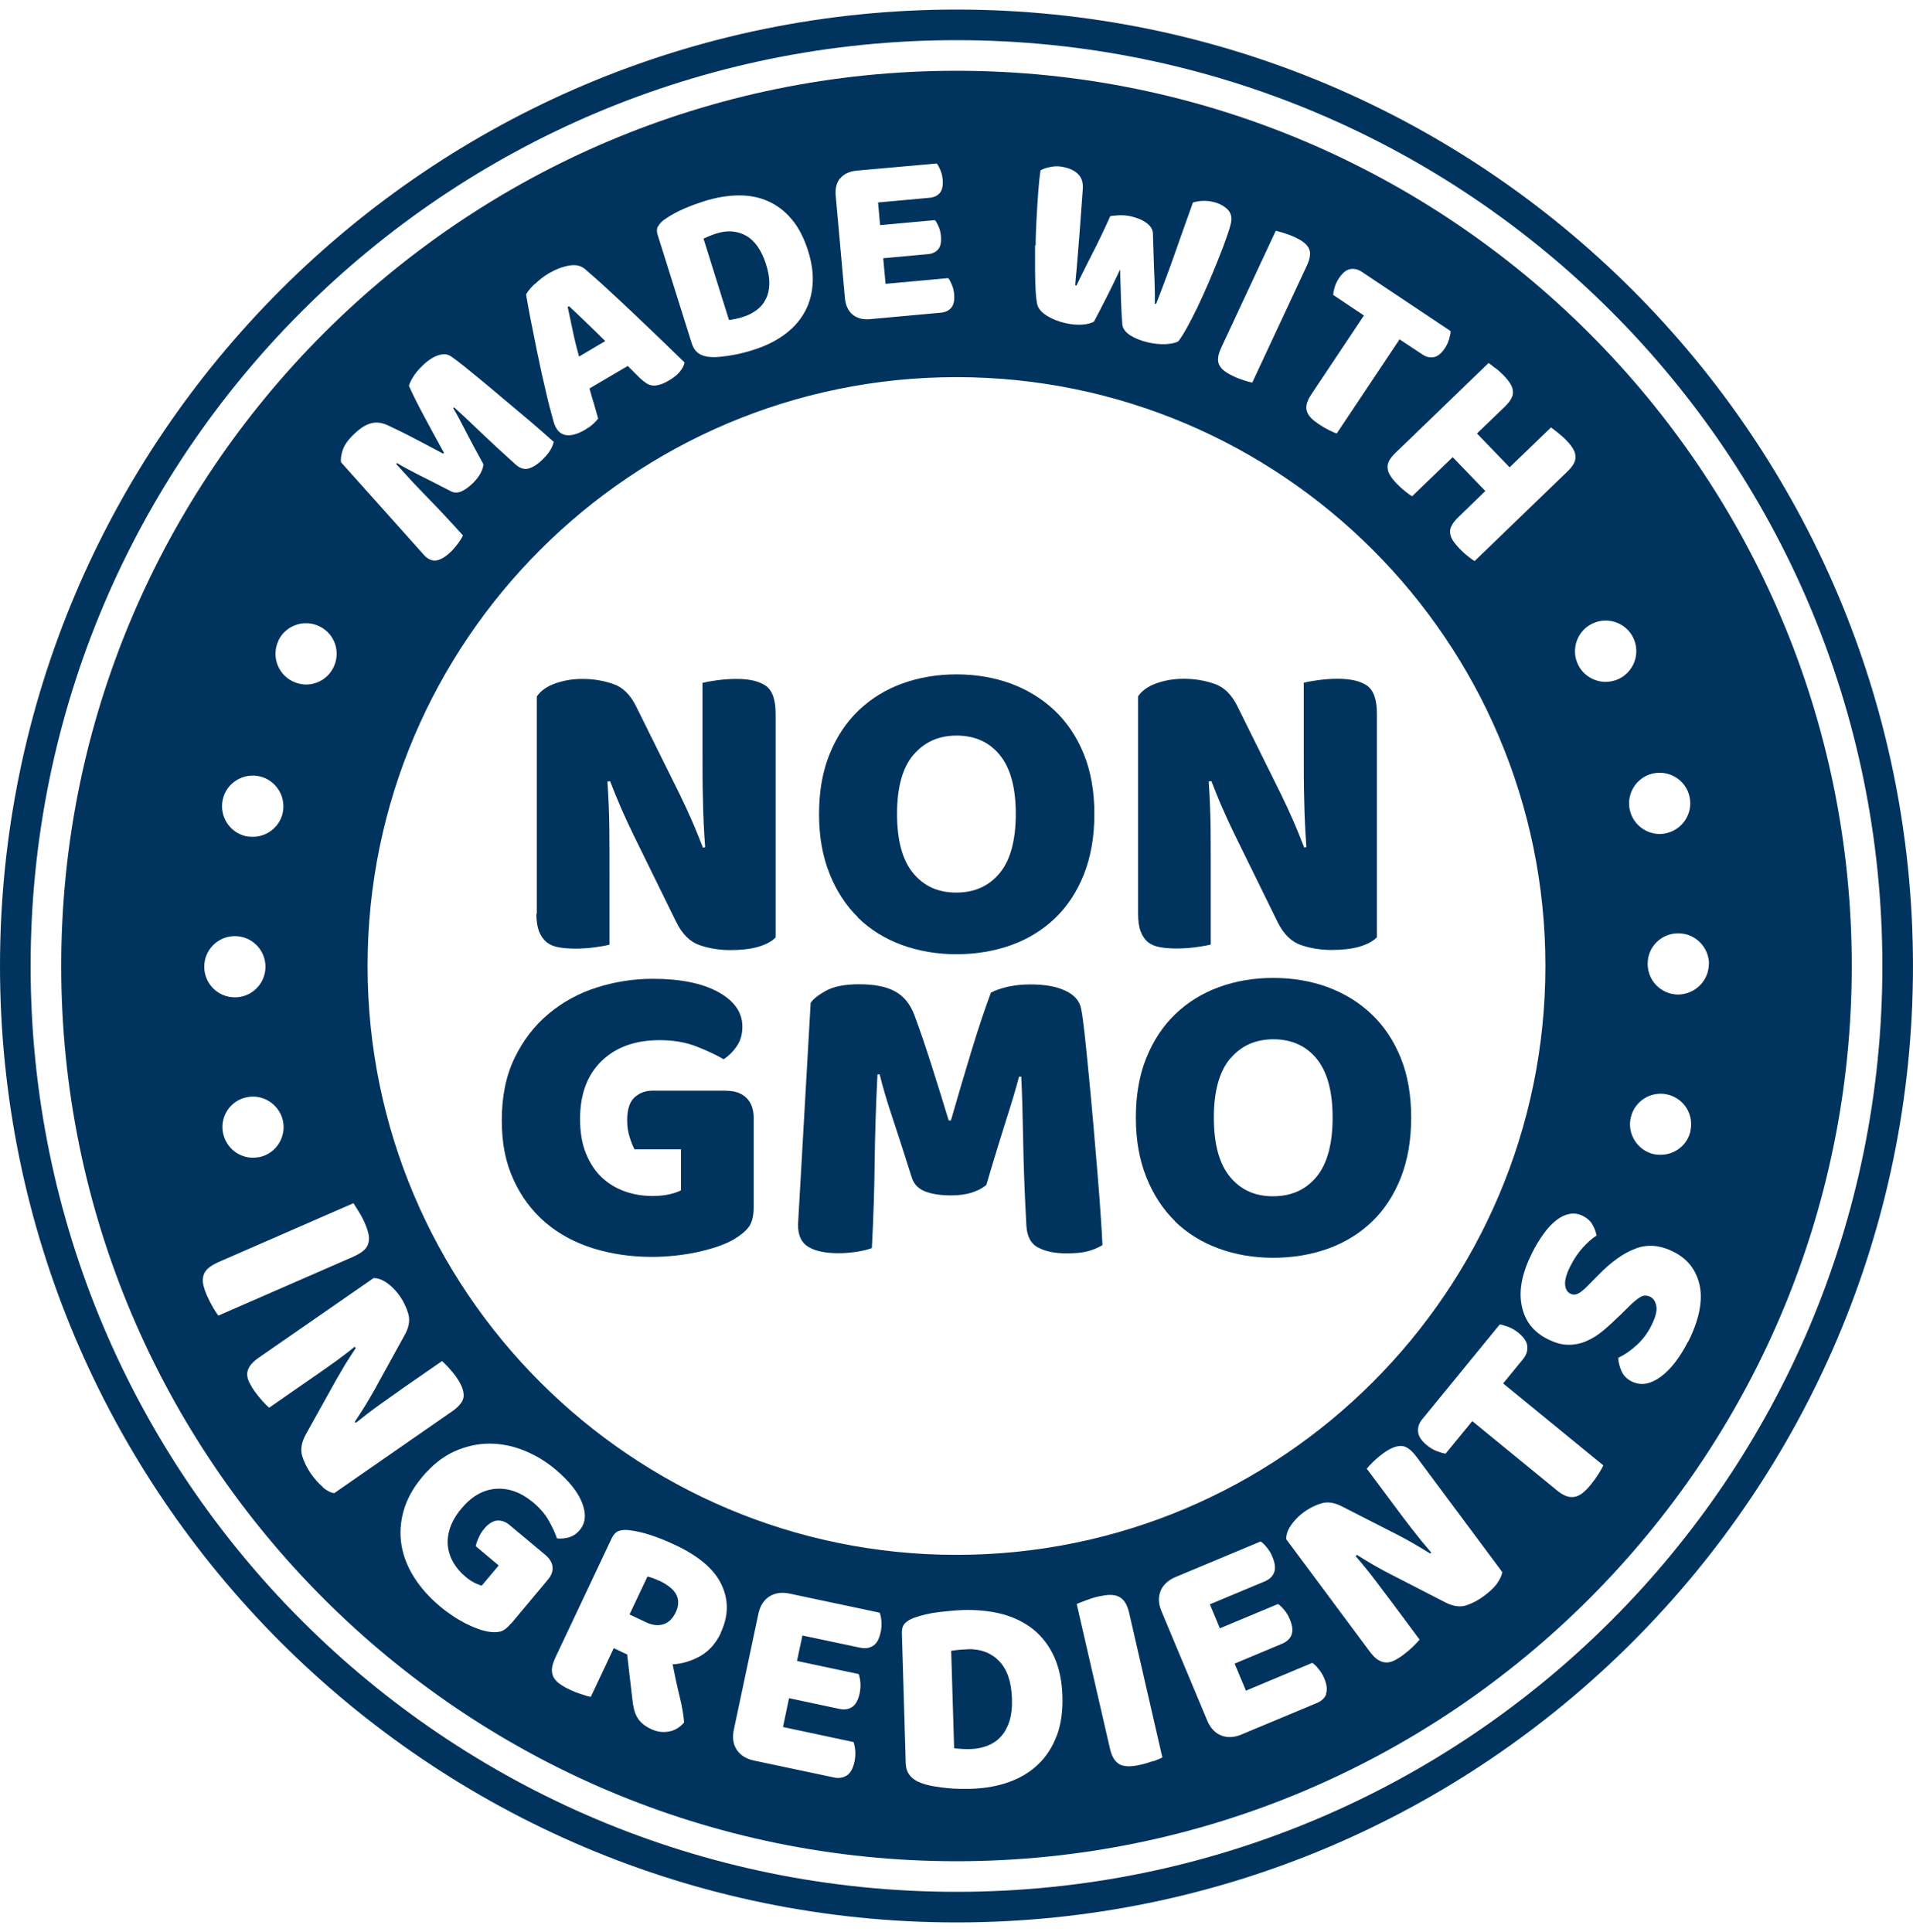
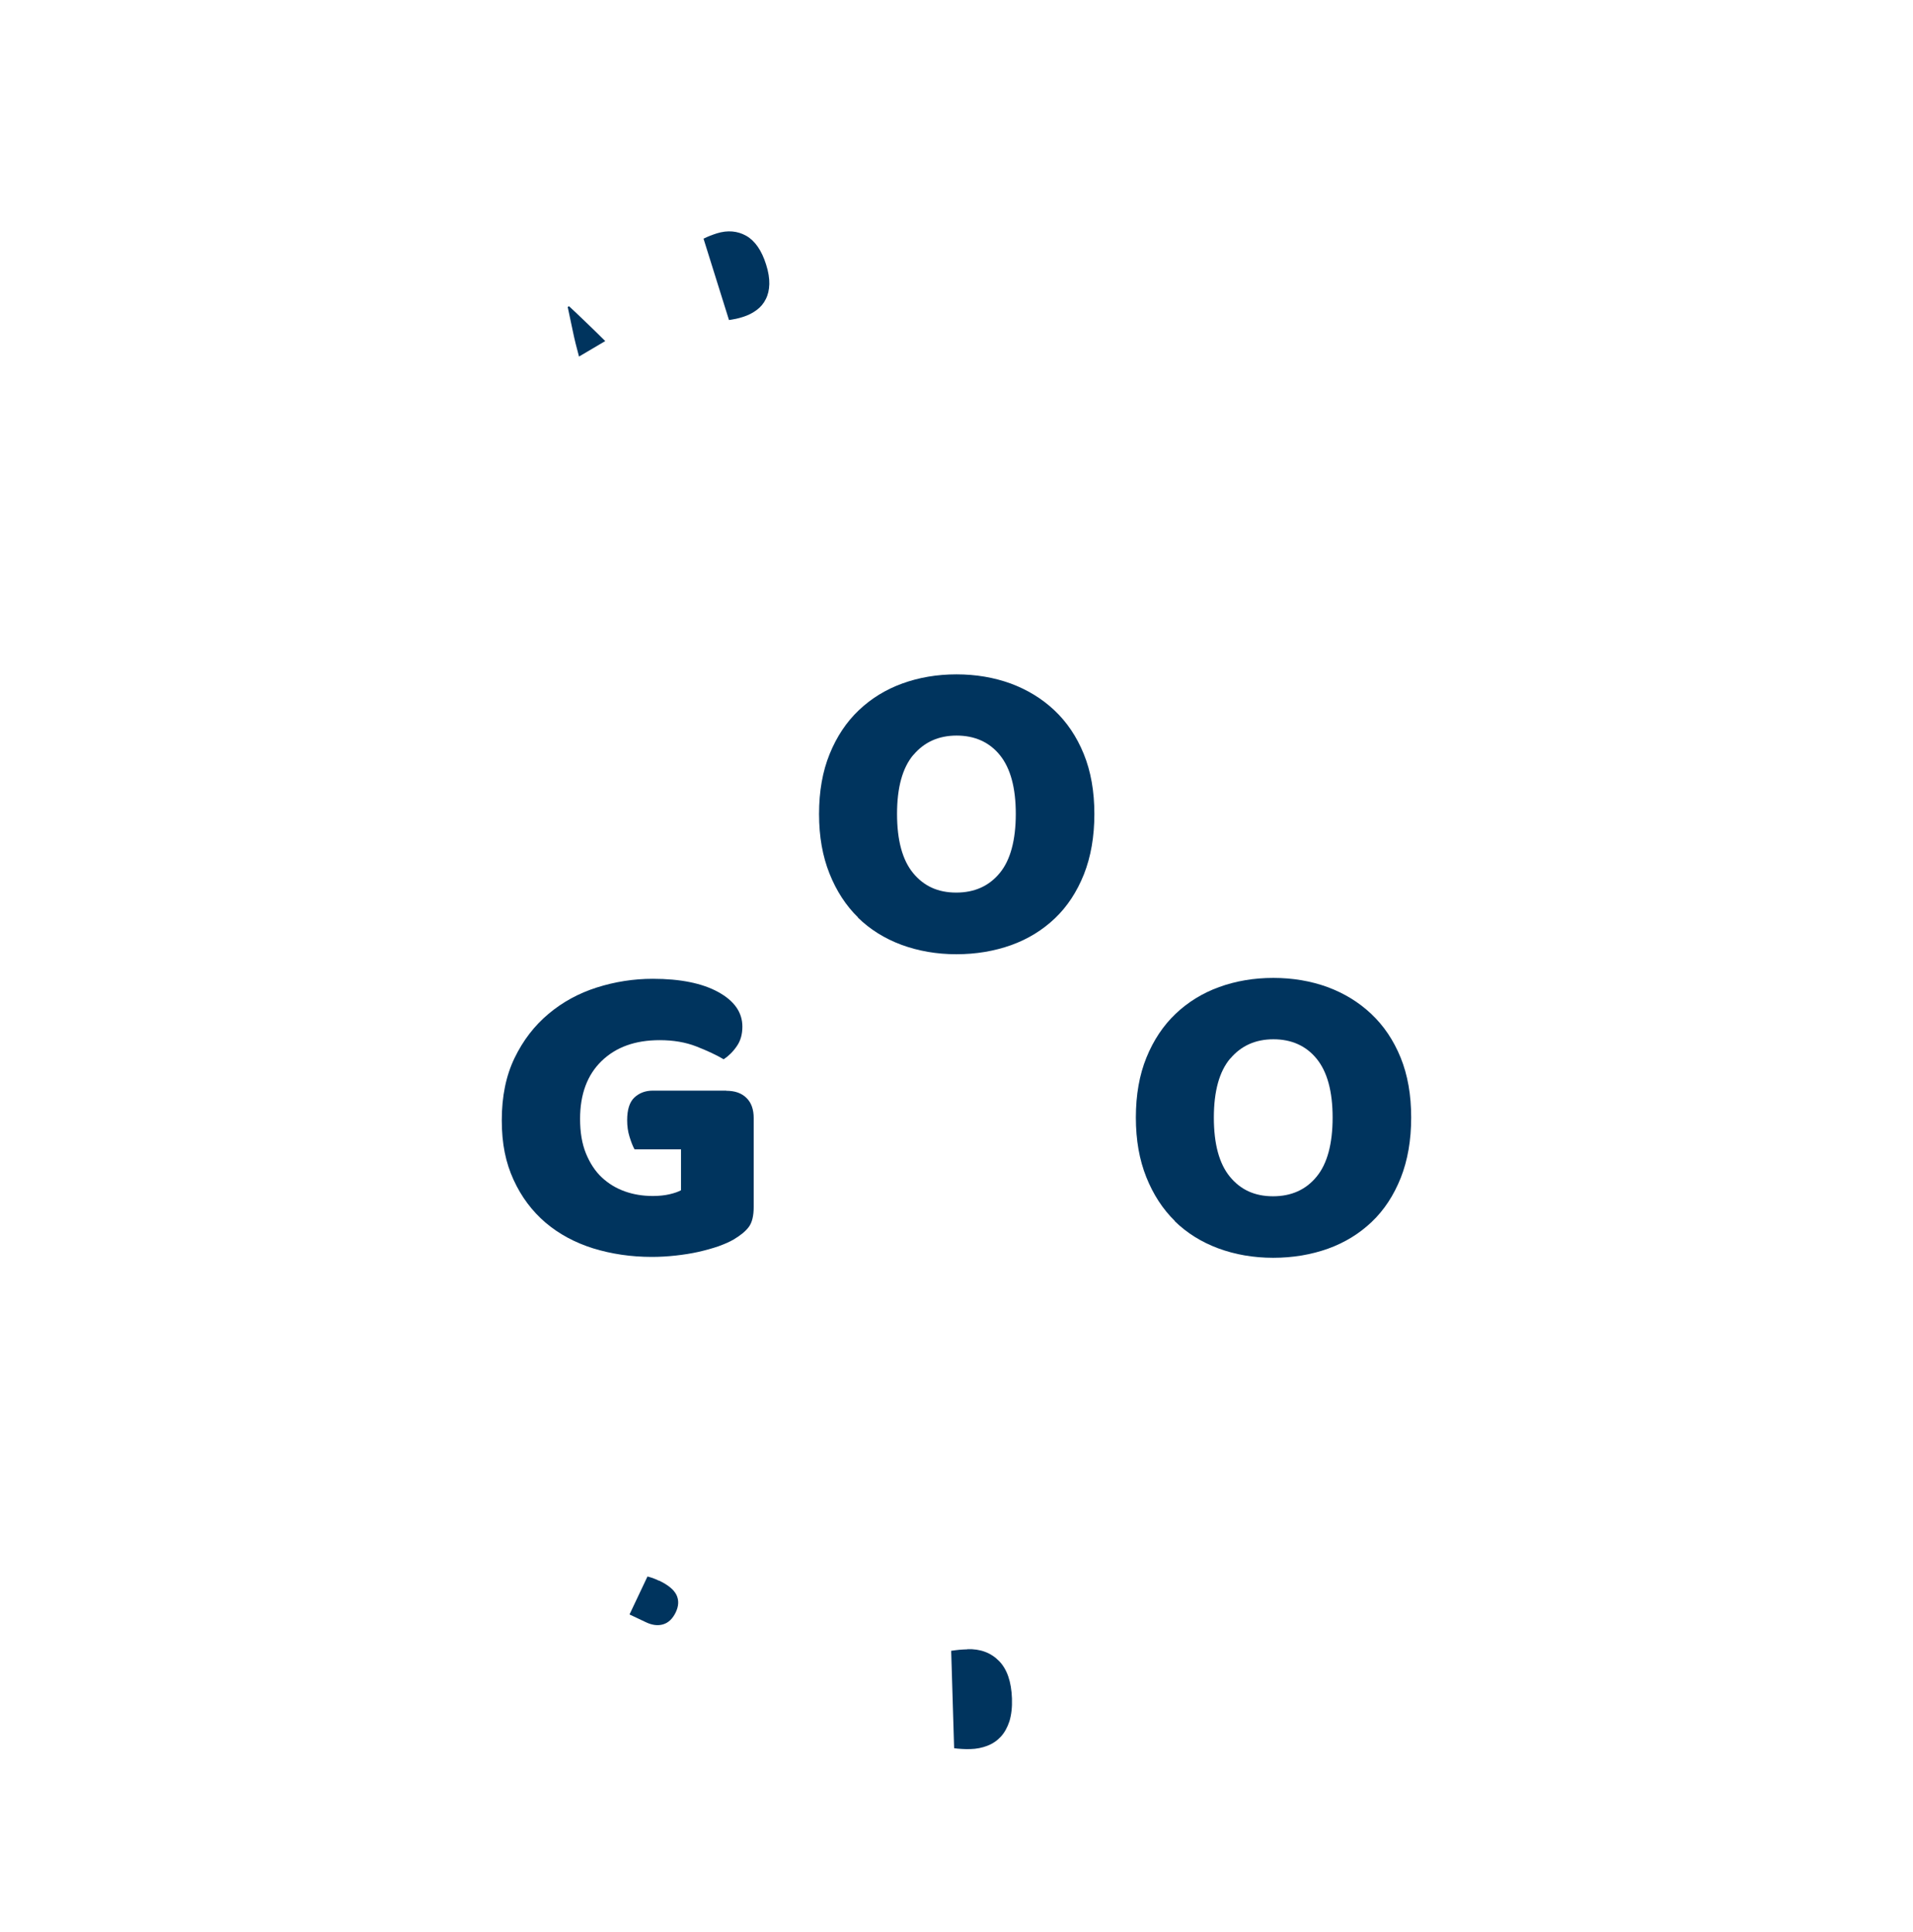
<svg xmlns="http://www.w3.org/2000/svg" width="100" height="101" viewBox="0 0 100 101" fill="none">
  <path d="M30.269 18.639L31.638 17.831C31.299 17.493 30.969 17.17 30.638 16.854C30.307 16.539 30.015 16.254 29.746 16.008L29.676 16.047C29.753 16.416 29.838 16.831 29.938 17.285C30.03 17.739 30.146 18.193 30.269 18.646V18.639Z" fill="#00345e" />
  <path d="M38.461 16.67C38.592 16.639 38.722 16.608 38.83 16.57C39.107 16.485 39.346 16.362 39.553 16.208C39.761 16.054 39.922 15.862 40.03 15.639C40.145 15.416 40.207 15.154 40.215 14.854C40.222 14.554 40.169 14.208 40.045 13.823C39.815 13.093 39.469 12.593 39.015 12.331C38.553 12.07 38.038 12.024 37.469 12.2C37.353 12.239 37.238 12.277 37.123 12.323C37.007 12.37 36.892 12.416 36.776 12.477L38.107 16.731C38.199 16.716 38.315 16.7 38.453 16.67H38.461Z" fill="#00345e" />
  <path d="M34.453 82.638C34.322 82.577 34.215 82.531 34.13 82.5C34.046 82.469 33.953 82.446 33.846 82.415L32.907 84.4L33.753 84.8C34.084 84.961 34.392 85 34.669 84.915C34.946 84.831 35.161 84.623 35.322 84.292C35.484 83.954 35.492 83.654 35.361 83.377C35.222 83.1 34.922 82.854 34.453 82.63V82.638Z" fill="#00345e" />
  <path d="M50.569 86.223C50.43 86.223 50.292 86.238 50.153 86.246C50.015 86.261 49.868 86.277 49.722 86.3L49.876 91.392C49.984 91.407 50.115 91.423 50.276 91.43C50.43 91.438 50.576 91.446 50.715 91.438C51.045 91.43 51.345 91.369 51.622 91.261C51.899 91.153 52.13 90.992 52.322 90.784C52.515 90.569 52.661 90.307 52.769 89.977C52.868 89.646 52.915 89.254 52.899 88.792C52.868 87.915 52.645 87.261 52.222 86.831C51.799 86.4 51.245 86.192 50.561 86.215L50.569 86.223Z" fill="#00345e" />
-   <path d="M49.999 3.7C24.192 3.7 3.2 24.7 3.2 50.5C3.2 76.3 24.192 97.3 49.999 97.3C75.807 97.3 96.799 76.308 96.799 50.5C96.799 24.693 75.807 3.7 49.999 3.7ZM89.33 50.377C89.33 51.262 88.614 51.977 87.73 51.992C86.845 51.992 86.13 51.277 86.13 50.392C86.122 49.508 86.837 48.792 87.722 48.792C88.607 48.785 89.322 49.5 89.337 50.385L89.33 50.377ZM88.368 59.123C88.207 59.869 87.545 60.369 86.807 60.369C86.691 60.369 86.576 60.361 86.453 60.338C85.599 60.146 85.053 59.285 85.245 58.431C85.437 57.569 86.291 57.023 87.153 57.215C88.014 57.408 88.561 58.261 88.361 59.123H88.368ZM86.391 40.439C87.253 40.239 88.122 40.777 88.314 41.631C88.514 42.492 87.984 43.346 87.122 43.554C87.007 43.585 86.876 43.6 86.76 43.6C86.037 43.6 85.376 43.1 85.199 42.362C84.999 41.5 85.537 40.639 86.391 40.439ZM83.237 32.6C84.03 32.216 84.991 32.546 85.376 33.339C85.76 34.139 85.43 35.093 84.637 35.485C84.414 35.593 84.168 35.646 83.93 35.646C83.345 35.646 82.768 35.316 82.491 34.746C82.107 33.946 82.438 32.985 83.237 32.6ZM78.168 19.239C78.33 19.362 78.476 19.493 78.607 19.631C78.745 19.77 78.853 19.908 78.938 20.039C79.022 20.169 79.068 20.293 79.084 20.423C79.099 20.554 79.084 20.677 79.014 20.808C78.953 20.939 78.838 21.085 78.684 21.239L77.207 22.662L78.914 24.431L81.076 22.346C81.153 22.4 81.276 22.493 81.438 22.623C81.599 22.754 81.753 22.885 81.876 23.016C82.014 23.154 82.122 23.293 82.207 23.423C82.291 23.554 82.338 23.677 82.353 23.808C82.368 23.939 82.353 24.062 82.284 24.2C82.222 24.331 82.114 24.477 81.953 24.631L77.084 29.331C76.999 29.285 76.876 29.192 76.722 29.07C76.561 28.946 76.414 28.808 76.284 28.669C76.145 28.523 76.037 28.392 75.953 28.262C75.868 28.131 75.822 28.008 75.807 27.877C75.791 27.754 75.807 27.623 75.876 27.492C75.938 27.362 76.053 27.216 76.207 27.062L77.645 25.669L75.938 23.9L73.814 25.946C73.73 25.893 73.607 25.808 73.453 25.685C73.291 25.554 73.145 25.423 73.014 25.285C72.876 25.146 72.768 25.008 72.684 24.877C72.599 24.746 72.553 24.623 72.538 24.493C72.522 24.362 72.538 24.239 72.607 24.108C72.668 23.977 72.784 23.831 72.945 23.677L77.814 18.977C77.891 19.031 78.014 19.123 78.176 19.254L78.168 19.239ZM69.691 15.431C69.691 15.323 69.722 15.185 69.768 15.016C69.814 14.854 69.891 14.7 69.991 14.546C70.176 14.27 70.368 14.108 70.576 14.07C70.776 14.031 70.984 14.077 71.184 14.208L75.83 17.308C75.83 17.423 75.799 17.554 75.753 17.723C75.707 17.885 75.63 18.047 75.537 18.193C75.353 18.47 75.161 18.631 74.953 18.67C74.745 18.708 74.545 18.662 74.345 18.523L73.161 17.739L69.876 22.662C69.784 22.631 69.645 22.57 69.468 22.485C69.291 22.393 69.115 22.293 68.953 22.185C68.791 22.077 68.653 21.97 68.545 21.862C68.438 21.754 68.361 21.639 68.322 21.516C68.276 21.393 68.276 21.262 68.307 21.123C68.338 20.985 68.415 20.816 68.538 20.631L71.299 16.493L69.699 15.423L69.691 15.431ZM67.122 12.185C67.322 12.246 67.507 12.316 67.676 12.393C67.853 12.477 68.007 12.562 68.13 12.654C68.253 12.746 68.345 12.847 68.407 12.962C68.468 13.077 68.491 13.2 68.476 13.347C68.468 13.493 68.415 13.662 68.322 13.87L65.461 20C65.368 19.985 65.222 19.947 65.03 19.885C64.838 19.823 64.653 19.754 64.476 19.669C64.299 19.585 64.145 19.5 64.022 19.408C63.899 19.316 63.807 19.216 63.745 19.1C63.684 18.985 63.661 18.862 63.676 18.716C63.684 18.57 63.738 18.4 63.83 18.193L66.692 12.062C66.784 12.085 66.93 12.131 67.13 12.185H67.122ZM54.138 12.831C54.138 12.37 54.161 11.908 54.184 11.447C54.207 10.985 54.238 10.539 54.269 10.1C54.299 9.662 54.338 9.27 54.392 8.908C54.53 8.823 54.715 8.762 54.945 8.723C55.176 8.677 55.407 8.685 55.653 8.747C55.968 8.816 56.215 8.947 56.384 9.131C56.553 9.316 56.63 9.577 56.599 9.916C56.538 10.8 56.484 11.531 56.438 12.116C56.392 12.7 56.353 13.185 56.322 13.554C56.291 13.931 56.269 14.216 56.245 14.423C56.222 14.631 56.215 14.793 56.207 14.916L56.269 14.931C56.422 14.616 56.561 14.323 56.699 14.054C56.83 13.785 56.968 13.516 57.107 13.246C57.245 12.977 57.392 12.685 57.538 12.377C57.691 12.062 57.853 11.708 58.038 11.3C58.138 11.277 58.291 11.27 58.499 11.254C58.707 11.246 58.915 11.262 59.115 11.308C59.461 11.393 59.745 11.508 59.953 11.67C60.161 11.831 60.268 12.016 60.268 12.223C60.276 12.585 60.291 12.924 60.299 13.239C60.307 13.554 60.322 13.854 60.33 14.139C60.345 14.423 60.353 14.716 60.361 14.993C60.368 15.277 60.376 15.57 60.368 15.877L60.43 15.893C60.622 15.4 60.807 14.931 60.968 14.485C61.138 14.039 61.291 13.6 61.445 13.162C61.599 12.731 61.753 12.3 61.899 11.877C62.053 11.454 62.207 11.024 62.361 10.585C62.707 10.485 63.061 10.47 63.407 10.554C63.715 10.623 63.968 10.754 64.161 10.939C64.353 11.123 64.415 11.377 64.338 11.693C64.299 11.877 64.215 12.131 64.099 12.462C63.984 12.793 63.845 13.154 63.684 13.554C63.522 13.954 63.353 14.377 63.161 14.816C62.968 15.254 62.784 15.67 62.592 16.07C62.399 16.462 62.222 16.816 62.045 17.131C61.868 17.447 61.722 17.685 61.592 17.846C61.438 17.931 61.215 17.977 60.915 17.993C60.615 18 60.315 17.97 60.015 17.9C59.622 17.808 59.307 17.677 59.061 17.516C58.815 17.346 58.684 17.162 58.669 16.954C58.638 16.593 58.615 16.177 58.599 15.685C58.584 15.2 58.569 14.662 58.553 14.085C58.315 14.6 58.069 15.1 57.822 15.585C57.576 16.07 57.361 16.485 57.184 16.816C57.03 16.9 56.822 16.954 56.553 16.97C56.284 16.985 55.999 16.962 55.699 16.893C55.322 16.808 54.999 16.677 54.715 16.5C54.438 16.323 54.276 16.131 54.222 15.916C54.184 15.746 54.153 15.508 54.138 15.193C54.122 14.877 54.107 14.516 54.107 14.116C54.107 13.716 54.107 13.285 54.107 12.823L54.138 12.831ZM80.784 50.5C80.784 67.477 66.976 81.284 49.999 81.284C33.023 81.284 19.215 67.477 19.215 50.5C19.215 33.523 33.023 19.716 49.999 19.716C66.976 19.716 80.784 33.523 80.784 50.5ZM43.922 9.323C44.115 9.093 44.399 8.962 44.761 8.923L48.968 8.547C49.038 8.631 49.099 8.754 49.161 8.9C49.222 9.047 49.261 9.208 49.276 9.377C49.307 9.7 49.253 9.939 49.13 10.085C48.999 10.239 48.822 10.316 48.592 10.339L45.899 10.585L46.007 11.77L48.876 11.508C48.946 11.6 49.007 11.716 49.069 11.854C49.13 12 49.169 12.154 49.184 12.323C49.215 12.646 49.169 12.885 49.045 13.031C48.922 13.177 48.745 13.262 48.515 13.285L46.169 13.5L46.292 14.839L49.569 14.539C49.638 14.631 49.699 14.746 49.761 14.893C49.822 15.039 49.861 15.2 49.876 15.37C49.907 15.693 49.853 15.931 49.73 16.085C49.599 16.239 49.422 16.323 49.192 16.346L45.469 16.685C45.099 16.716 44.807 16.639 44.569 16.447C44.338 16.254 44.207 15.97 44.169 15.608L43.684 10.208C43.653 9.847 43.73 9.547 43.922 9.308V9.323ZM34.407 11.831C34.469 11.708 34.576 11.593 34.722 11.485C35.038 11.262 35.384 11.07 35.761 10.908C36.138 10.746 36.484 10.623 36.792 10.524C37.43 10.323 38.03 10.223 38.592 10.216C39.153 10.208 39.676 10.308 40.145 10.516C40.615 10.723 41.03 11.039 41.384 11.462C41.745 11.885 42.022 12.431 42.238 13.1C42.446 13.754 42.522 14.354 42.476 14.9C42.43 15.447 42.284 15.939 42.022 16.385C41.761 16.831 41.407 17.208 40.953 17.531C40.499 17.854 39.969 18.108 39.353 18.3C39.215 18.346 39.053 18.393 38.869 18.439C38.684 18.485 38.499 18.531 38.299 18.562C38.099 18.6 37.899 18.623 37.699 18.646C37.492 18.67 37.299 18.677 37.123 18.662C36.623 18.631 36.307 18.4 36.169 17.977L34.376 12.27C34.322 12.1 34.33 11.954 34.392 11.831H34.407ZM27.961 14.854C28.176 14.639 28.415 14.454 28.669 14.3C29.038 14.085 29.392 13.947 29.738 13.885C30.084 13.823 30.361 13.885 30.576 14.062C30.93 14.37 31.338 14.723 31.792 15.146C32.246 15.562 32.707 16 33.184 16.447C33.653 16.893 34.123 17.339 34.576 17.777C35.03 18.216 35.438 18.608 35.784 18.947C35.761 19.1 35.676 19.262 35.538 19.431C35.399 19.6 35.207 19.754 34.961 19.893C34.784 20 34.63 20.07 34.484 20.108C34.346 20.154 34.222 20.162 34.107 20.154C33.992 20.139 33.884 20.1 33.784 20.031C33.676 19.962 33.576 19.877 33.461 19.777L32.815 19.131L30.815 20.308C30.884 20.562 30.961 20.823 31.046 21.1C31.122 21.369 31.2 21.631 31.269 21.885C31.184 21.985 31.099 22.077 31 22.169C30.899 22.262 30.769 22.354 30.607 22.454C30.23 22.677 29.915 22.77 29.661 22.754C29.407 22.739 29.207 22.608 29.076 22.377C29.015 22.277 28.969 22.162 28.938 22.039C28.907 21.923 28.869 21.777 28.823 21.616C28.753 21.385 28.684 21.093 28.599 20.747C28.515 20.4 28.43 20.023 28.338 19.616C28.246 19.208 28.161 18.785 28.069 18.354C27.984 17.916 27.899 17.508 27.823 17.123C27.746 16.739 27.676 16.393 27.623 16.093C27.569 15.785 27.53 15.554 27.5 15.393C27.576 15.246 27.73 15.062 27.946 14.847L27.961 14.854ZM17.907 23.562C17.977 23.308 18.161 23.031 18.461 22.739C18.784 22.423 19.084 22.216 19.361 22.139C19.646 22.054 19.938 22.085 20.246 22.223C20.446 22.316 20.669 22.423 20.923 22.546C21.177 22.669 21.43 22.8 21.692 22.939C21.953 23.077 22.215 23.208 22.469 23.346C22.723 23.485 22.953 23.6 23.161 23.716L23.207 23.669C22.846 23.016 22.5 22.385 22.169 21.762C21.838 21.139 21.569 20.616 21.377 20.169C21.415 20.031 21.492 19.869 21.6 19.7C21.707 19.523 21.846 19.354 22.023 19.177C22.315 18.877 22.599 18.685 22.877 18.585C23.153 18.485 23.384 18.5 23.576 18.631C23.723 18.731 23.93 18.885 24.215 19.108C24.492 19.331 24.799 19.585 25.146 19.869C25.492 20.154 25.853 20.454 26.23 20.777C26.607 21.093 26.976 21.408 27.33 21.7C27.684 21.993 28 22.27 28.284 22.516C28.569 22.77 28.792 22.962 28.946 23.1C28.907 23.262 28.838 23.416 28.753 23.554C28.669 23.693 28.538 23.846 28.361 24.023C28.13 24.254 27.899 24.408 27.661 24.485C27.43 24.562 27.184 24.493 26.946 24.277C26.253 23.654 25.638 23.085 25.099 22.57C24.561 22.054 24.107 21.623 23.738 21.293L23.692 21.339C23.869 21.631 24.076 22.016 24.315 22.485C24.553 22.954 24.876 23.554 25.269 24.27C25.261 24.416 25.207 24.57 25.123 24.731C25.038 24.893 24.915 25.062 24.753 25.223C24.538 25.439 24.33 25.593 24.13 25.685C23.938 25.77 23.746 25.77 23.576 25.685C22.877 25.323 22.307 25.031 21.869 24.816C21.43 24.593 21.061 24.393 20.753 24.208L20.707 24.254C21.046 24.631 21.361 24.962 21.638 25.27C21.923 25.57 22.2 25.862 22.477 26.146C22.753 26.423 23.023 26.708 23.299 27.008C23.576 27.3 23.877 27.631 24.2 27.992C24.153 28.1 24.076 28.231 23.969 28.377C23.861 28.523 23.746 28.662 23.623 28.793C23.353 29.062 23.107 29.223 22.877 29.285C22.646 29.346 22.415 29.27 22.192 29.046L17.83 24.169C17.8 24.046 17.823 23.854 17.892 23.6L17.907 23.562ZM14.553 33.485C14.938 32.685 15.9 32.354 16.692 32.739C17.492 33.123 17.823 34.069 17.438 34.877C17.161 35.454 16.592 35.785 16 35.785C15.769 35.785 15.53 35.731 15.307 35.623C14.507 35.239 14.177 34.277 14.561 33.485H14.553ZM11.646 41.792C11.838 40.931 12.7 40.392 13.569 40.585C14.423 40.777 14.969 41.639 14.777 42.508C14.607 43.246 13.946 43.746 13.215 43.746C13.1 43.746 12.969 43.739 12.854 43.715C11.992 43.516 11.454 42.662 11.646 41.792ZM13.592 60.485C13.461 60.508 13.346 60.523 13.23 60.523C12.492 60.523 11.846 60.023 11.669 59.277C11.469 58.415 12.007 57.562 12.861 57.369C13.723 57.169 14.576 57.708 14.784 58.562C14.984 59.423 14.446 60.285 13.592 60.485ZM12.277 48.938C13.161 48.938 13.877 49.654 13.877 50.538C13.877 51.423 13.161 52.139 12.277 52.139C11.392 52.139 10.677 51.423 10.677 50.538C10.677 49.654 11.392 48.938 12.277 48.938ZM11.138 68.346C11.015 68.146 10.915 67.946 10.823 67.738C10.73 67.531 10.669 67.346 10.63 67.177C10.592 67.008 10.592 66.846 10.63 66.708C10.661 66.569 10.738 66.438 10.861 66.323C10.984 66.208 11.161 66.1 11.392 65.992L18.477 62.9C18.538 62.992 18.63 63.138 18.753 63.338C18.877 63.538 18.984 63.738 19.069 63.938C19.161 64.146 19.223 64.331 19.261 64.5C19.3 64.669 19.3 64.823 19.261 64.969C19.23 65.115 19.153 65.238 19.03 65.354C18.907 65.469 18.73 65.577 18.5 65.684L11.415 68.777C11.346 68.692 11.254 68.546 11.13 68.346H11.138ZM16.869 77.731C16.661 77.561 16.453 77.323 16.246 77.031C16.038 76.731 15.892 76.423 15.792 76.1C15.7 75.769 15.761 75.407 15.976 75.007L17.576 72.131C17.746 71.838 17.9 71.569 18.053 71.315C18.207 71.069 18.392 70.784 18.6 70.469L18.538 70.407C18.13 70.738 17.7 71.061 17.253 71.377C16.807 71.692 16.369 72 15.93 72.3L14.069 73.592C13.984 73.523 13.869 73.4 13.715 73.238C13.569 73.077 13.43 72.9 13.307 72.731C13.184 72.554 13.092 72.392 13.015 72.238C12.946 72.085 12.915 71.938 12.923 71.8C12.93 71.661 12.984 71.523 13.077 71.392C13.169 71.261 13.315 71.123 13.515 70.984L19.53 66.815C19.769 66.815 20.007 66.908 20.253 67.085C20.492 67.261 20.707 67.484 20.892 67.746C21.1 68.038 21.246 68.354 21.346 68.692C21.438 69.023 21.377 69.385 21.161 69.777L19.569 72.669C19.4 72.961 19.246 73.231 19.092 73.484C18.938 73.731 18.753 74.015 18.546 74.331L18.6 74.384C19.007 74.054 19.43 73.731 19.861 73.423C20.292 73.115 20.723 72.808 21.153 72.507L23.107 71.154C23.192 71.223 23.307 71.346 23.461 71.507C23.607 71.669 23.746 71.838 23.869 72.015C24.115 72.369 24.238 72.677 24.238 72.954C24.238 73.223 24.046 73.492 23.653 73.769L17.469 78.061C17.276 78.031 17.076 77.923 16.869 77.754V77.731ZM26.707 84.877C26.515 85.107 26.33 85.246 26.153 85.292C25.976 85.338 25.753 85.338 25.484 85.292C25.33 85.261 25.153 85.215 24.946 85.138C24.738 85.061 24.53 84.969 24.307 84.854C24.084 84.738 23.861 84.607 23.638 84.454C23.415 84.307 23.2 84.146 23 83.977C22.461 83.523 22.015 83.031 21.669 82.492C21.323 81.954 21.092 81.384 20.992 80.8C20.892 80.215 20.923 79.615 21.092 79C21.261 78.392 21.584 77.792 22.076 77.207C22.592 76.592 23.146 76.154 23.753 75.877C24.353 75.608 24.969 75.469 25.584 75.469C26.2 75.469 26.807 75.592 27.399 75.831C27.992 76.069 28.538 76.4 29.03 76.815C29.738 77.407 30.207 77.992 30.43 78.569C30.653 79.146 30.615 79.615 30.307 79.984C30.146 80.177 29.953 80.307 29.738 80.369C29.523 80.43 29.315 80.446 29.115 80.423C29.023 80.154 28.884 79.846 28.692 79.507C28.5 79.161 28.23 78.846 27.876 78.546C27.246 78.023 26.599 77.784 25.93 77.831C25.261 77.877 24.653 78.223 24.123 78.861C23.83 79.207 23.638 79.546 23.523 79.884C23.415 80.223 23.377 80.538 23.415 80.846C23.453 81.154 23.553 81.438 23.707 81.7C23.869 81.969 24.069 82.207 24.33 82.423C24.492 82.561 24.653 82.669 24.807 82.746C24.961 82.823 25.084 82.869 25.184 82.892L26.069 81.838L24.869 80.831C24.892 80.707 24.938 80.569 25.015 80.4C25.084 80.231 25.184 80.069 25.307 79.923C25.53 79.654 25.761 79.515 25.984 79.492C26.207 79.477 26.415 79.546 26.615 79.707L28.515 81.292C28.738 81.484 28.861 81.692 28.884 81.915C28.907 82.138 28.823 82.369 28.63 82.592L26.715 84.884L26.707 84.877ZM37.676 85.377C37.415 85.923 37.053 86.323 36.592 86.584C36.123 86.838 35.646 86.984 35.161 87.007C35.276 87.592 35.392 88.146 35.523 88.669C35.653 89.192 35.73 89.653 35.761 90.046C35.53 90.315 35.253 90.477 34.946 90.523C34.638 90.577 34.33 90.53 34.038 90.392C33.846 90.3 33.684 90.2 33.569 90.092C33.446 89.984 33.353 89.861 33.284 89.73C33.215 89.6 33.161 89.454 33.13 89.3C33.099 89.146 33.069 88.984 33.053 88.807L32.784 86.492L32.084 86.161L30.884 88.707C30.776 88.692 30.607 88.646 30.392 88.569C30.169 88.5 29.961 88.415 29.753 88.315C29.553 88.223 29.376 88.115 29.238 88.015C29.099 87.915 29 87.8 28.93 87.669C28.869 87.538 28.838 87.392 28.853 87.231C28.869 87.061 28.93 86.869 29.038 86.638L31.984 80.4C32.076 80.215 32.192 80.092 32.338 80.038C32.484 79.984 32.669 79.969 32.869 79.992C33.222 80.031 33.599 80.115 34.023 80.254C34.446 80.392 34.876 80.569 35.33 80.784C36.546 81.361 37.346 82.046 37.722 82.854C38.099 83.661 38.084 84.492 37.669 85.369L37.676 85.377ZM46.038 85.315C45.961 85.677 45.83 85.923 45.638 86.038C45.446 86.161 45.222 86.192 44.969 86.138L41.946 85.5L41.661 86.831L44.884 87.515C44.93 87.63 44.961 87.784 44.976 87.961C44.992 88.138 44.976 88.323 44.938 88.515C44.861 88.877 44.73 89.115 44.545 89.238C44.361 89.361 44.138 89.392 43.884 89.338L41.245 88.777L40.93 90.284L44.615 91.069C44.661 91.192 44.692 91.338 44.707 91.523C44.722 91.707 44.707 91.892 44.669 92.084C44.592 92.446 44.461 92.692 44.269 92.815C44.076 92.938 43.853 92.977 43.599 92.923L39.415 92.038C39.007 91.954 38.707 91.761 38.515 91.477C38.322 91.184 38.276 90.838 38.361 90.423L39.645 84.361C39.73 83.954 39.922 83.654 40.215 83.461C40.507 83.277 40.853 83.223 41.261 83.307L45.984 84.307C46.03 84.423 46.061 84.577 46.076 84.761C46.092 84.946 46.076 85.13 46.038 85.323V85.315ZM55.238 90.738C55.022 91.323 54.699 91.823 54.276 92.23C53.853 92.638 53.345 92.946 52.745 93.161C52.145 93.377 51.484 93.492 50.753 93.515C50.584 93.515 50.399 93.515 50.184 93.515C49.968 93.515 49.745 93.5 49.515 93.477C49.284 93.454 49.053 93.423 48.822 93.384C48.592 93.346 48.376 93.292 48.184 93.223C47.638 93.03 47.361 92.684 47.346 92.177L47.145 85.346C47.145 85.138 47.192 84.984 47.299 84.869C47.407 84.754 47.561 84.661 47.753 84.584C48.169 84.438 48.607 84.331 49.076 84.277C49.545 84.223 49.961 84.184 50.33 84.169C51.092 84.146 51.784 84.223 52.407 84.384C53.03 84.554 53.569 84.823 54.03 85.192C54.484 85.569 54.845 86.038 55.107 86.615C55.368 87.192 55.515 87.884 55.538 88.684C55.561 89.461 55.461 90.146 55.245 90.738H55.238ZM60.284 92.061C60.068 92.138 59.845 92.207 59.63 92.254C59.415 92.307 59.215 92.33 59.038 92.338C58.861 92.338 58.707 92.315 58.576 92.261C58.445 92.2 58.33 92.1 58.238 91.961C58.145 91.823 58.069 91.63 58.015 91.384L56.284 83.854C56.384 83.807 56.545 83.746 56.769 83.661C56.992 83.577 57.207 83.507 57.415 83.461C57.63 83.415 57.83 83.384 58.007 83.377C58.184 83.377 58.338 83.4 58.468 83.461C58.599 83.523 58.715 83.623 58.807 83.761C58.899 83.9 58.976 84.092 59.03 84.338L60.761 91.877C60.661 91.93 60.507 91.992 60.284 92.077V92.061ZM69.33 88.561C69.245 88.777 69.076 88.93 68.838 89.03L64.891 90.677C64.507 90.838 64.153 90.853 63.83 90.723C63.507 90.592 63.268 90.33 63.107 89.946L60.715 84.231C60.553 83.846 60.538 83.492 60.668 83.169C60.799 82.854 61.061 82.607 61.445 82.446L65.899 80.584C66.007 80.654 66.115 80.761 66.23 80.907C66.345 81.046 66.445 81.207 66.514 81.392C66.661 81.731 66.684 82.007 66.599 82.215C66.514 82.423 66.345 82.577 66.099 82.677L63.245 83.869L63.768 85.123L66.807 83.854C66.915 83.923 67.022 84.031 67.138 84.169C67.253 84.307 67.345 84.461 67.422 84.646C67.568 84.984 67.591 85.261 67.514 85.469C67.43 85.677 67.268 85.823 67.022 85.93L64.538 86.969L65.13 88.384L68.599 86.93C68.707 87 68.814 87.107 68.93 87.254C69.045 87.392 69.145 87.553 69.222 87.738C69.368 88.077 69.391 88.361 69.307 88.569L69.33 88.561ZM78.253 82.792C78.091 83.007 77.861 83.223 77.568 83.438C77.276 83.654 76.976 83.815 76.653 83.923C76.33 84.031 75.961 83.977 75.553 83.769L72.622 82.261C72.322 82.107 72.045 81.954 71.791 81.807C71.538 81.661 71.253 81.492 70.93 81.284L70.868 81.354C71.215 81.754 71.553 82.169 71.884 82.607C72.215 83.046 72.538 83.469 72.853 83.892L74.207 85.715C74.138 85.8 74.022 85.923 73.868 86.077C73.707 86.231 73.545 86.369 73.368 86.5C73.199 86.63 73.038 86.731 72.884 86.807C72.73 86.884 72.591 86.915 72.445 86.907C72.307 86.907 72.168 86.853 72.03 86.769C71.891 86.684 71.753 86.538 71.607 86.346L67.238 80.469C67.23 80.231 67.314 79.984 67.484 79.738C67.653 79.492 67.868 79.269 68.122 79.077C68.415 78.861 68.722 78.7 69.053 78.6C69.384 78.492 69.745 78.546 70.138 78.746L73.076 80.246C73.376 80.4 73.653 80.554 73.907 80.7C74.161 80.846 74.445 81.023 74.768 81.215L74.814 81.161C74.468 80.761 74.138 80.354 73.814 79.938C73.491 79.523 73.176 79.1 72.861 78.677L71.445 76.777C71.514 76.692 71.63 76.569 71.784 76.415C71.945 76.261 72.107 76.123 72.284 75.992C72.63 75.738 72.938 75.6 73.207 75.592C73.476 75.577 73.753 75.769 74.037 76.146L78.53 82.184C78.499 82.377 78.407 82.577 78.245 82.792H78.253ZM83.568 77.046C83.445 77.238 83.314 77.423 83.168 77.6C83.03 77.777 82.891 77.915 82.753 78.031C82.622 78.138 82.476 78.215 82.338 78.246C82.199 78.277 82.045 78.269 81.891 78.215C81.73 78.161 81.553 78.054 81.361 77.892L76.961 74.292L75.568 75.992C75.445 75.977 75.291 75.931 75.107 75.861C74.922 75.792 74.753 75.684 74.599 75.561C74.307 75.323 74.145 75.084 74.13 74.846C74.107 74.608 74.184 74.384 74.361 74.177L78.399 69.238C78.522 69.254 78.676 69.3 78.861 69.369C79.037 69.438 79.214 69.546 79.368 69.669C79.661 69.907 79.822 70.146 79.838 70.385C79.861 70.623 79.784 70.846 79.607 71.061L78.576 72.323L83.814 76.608C83.768 76.707 83.684 76.861 83.561 77.054L83.568 77.046ZM88.237 70.138C88.037 70.538 87.814 70.892 87.576 71.207C87.337 71.515 87.091 71.769 86.83 71.961C86.576 72.154 86.314 72.277 86.053 72.331C85.791 72.377 85.545 72.338 85.299 72.223C85.045 72.092 84.868 71.915 84.76 71.677C84.66 71.438 84.599 71.207 84.591 70.984C84.907 70.838 85.222 70.623 85.537 70.338C85.853 70.054 86.122 69.707 86.33 69.284C86.545 68.854 86.63 68.523 86.584 68.284C86.545 68.046 86.43 67.877 86.26 67.792C86.084 67.708 85.914 67.708 85.76 67.8C85.599 67.892 85.407 68.046 85.199 68.254L84.737 68.708C84.414 69.023 84.107 69.308 83.814 69.554C83.522 69.8 83.222 69.984 82.914 70.115C82.607 70.246 82.291 70.308 81.96 70.3C81.63 70.3 81.276 70.192 80.891 70C80.153 69.631 79.699 69.046 79.545 68.246C79.384 67.454 79.568 66.538 80.084 65.508C80.268 65.131 80.476 64.8 80.691 64.5C80.907 64.2 81.122 63.969 81.353 63.792C81.576 63.615 81.807 63.508 82.045 63.462C82.276 63.415 82.514 63.454 82.737 63.562C82.968 63.677 83.13 63.823 83.237 64.008C83.345 64.192 83.422 64.392 83.46 64.592C83.245 64.723 83.007 64.931 82.753 65.208C82.499 65.484 82.276 65.815 82.084 66.2C81.884 66.592 81.799 66.908 81.814 67.146C81.83 67.385 81.922 67.546 82.091 67.631C82.222 67.7 82.353 67.692 82.499 67.623C82.638 67.554 82.799 67.415 82.984 67.231L83.553 66.654C84.23 65.961 84.876 65.5 85.507 65.269C86.13 65.031 86.799 65.092 87.491 65.446C88.23 65.815 88.684 66.415 88.853 67.223C89.014 68.038 88.814 69.015 88.245 70.146L88.237 70.138Z" fill="#00345e" />
-   <path d="M49.999 0.5C22.43 0.5 -0 22.931 -0 50.5C-0 78.069 22.43 100.5 49.999 100.5C77.568 100.5 99.999 78.069 99.999 50.5C99.999 22.931 77.568 0.5 49.999 0.5ZM49.999 98.9C23.269 98.9 1.6 77.231 1.6 50.5C1.6 23.77 23.269 2.1 49.999 2.1C76.73 2.1 98.399 23.77 98.399 50.5C98.399 77.231 76.73 98.9 49.999 98.9Z" fill="#00345e" />
  <path d="M37.976 57.015H34.13C33.738 57.015 33.415 57.138 33.161 57.377C32.907 57.615 32.784 58.015 32.784 58.562C32.784 58.869 32.822 59.154 32.907 59.423C32.992 59.7 33.076 59.915 33.169 60.085H35.599V62.223C35.461 62.3 35.269 62.369 35.007 62.431C34.753 62.492 34.453 62.523 34.123 62.523C33.607 62.523 33.123 62.446 32.669 62.285C32.215 62.123 31.815 61.885 31.461 61.554C31.115 61.231 30.838 60.808 30.63 60.3C30.423 59.792 30.323 59.192 30.323 58.492C30.323 57.2 30.7 56.192 31.446 55.469C32.2 54.738 33.207 54.377 34.484 54.377C35.199 54.377 35.838 54.485 36.407 54.708C36.976 54.931 37.453 55.154 37.83 55.377C38.084 55.208 38.315 54.985 38.515 54.692C38.715 54.408 38.807 54.062 38.807 53.669C38.807 52.923 38.384 52.323 37.546 51.862C36.707 51.4 35.561 51.169 34.123 51.169C33.123 51.169 32.146 51.323 31.2 51.623C30.253 51.923 29.407 52.385 28.676 53C27.938 53.615 27.346 54.385 26.899 55.308C26.453 56.231 26.23 57.315 26.23 58.562C26.23 59.808 26.438 60.785 26.846 61.677C27.253 62.569 27.815 63.315 28.515 63.915C29.223 64.515 30.053 64.961 31.007 65.261C31.961 65.554 32.984 65.708 34.076 65.708C34.484 65.708 34.899 65.684 35.315 65.638C35.73 65.592 36.13 65.531 36.507 65.446C36.884 65.361 37.238 65.261 37.553 65.154C37.869 65.038 38.138 64.923 38.346 64.8C38.707 64.585 38.976 64.369 39.145 64.138C39.315 63.908 39.399 63.562 39.399 63.092V58.454C39.399 58 39.276 57.646 39.023 57.4C38.769 57.146 38.422 57.023 37.961 57.023L37.976 57.015Z" fill="#00345e" />
-   <path d="M42.284 65.2C42.653 65.415 43.176 65.515 43.846 65.515C44.161 65.515 44.484 65.484 44.799 65.438C45.115 65.385 45.376 65.323 45.576 65.246C45.622 64.385 45.653 63.592 45.676 62.877C45.699 62.161 45.715 61.462 45.722 60.761C45.73 60.062 45.745 59.346 45.769 58.615C45.792 57.877 45.822 57.062 45.869 56.169H45.984C46.138 56.792 46.346 57.515 46.622 58.338C46.899 59.161 47.245 60.246 47.669 61.577C47.776 61.908 48.007 62.146 48.361 62.285C48.715 62.423 49.169 62.492 49.715 62.492C50.122 62.492 50.484 62.446 50.799 62.346C51.107 62.246 51.361 62.115 51.561 61.946C51.968 60.554 52.322 59.408 52.607 58.515C52.892 57.623 53.115 56.877 53.269 56.285H53.384C53.43 57.177 53.461 58.285 53.484 59.608C53.507 60.923 53.561 62.415 53.653 64.069C53.684 64.646 53.892 65.031 54.292 65.231C54.684 65.431 55.169 65.523 55.745 65.523C56.184 65.523 56.545 65.492 56.822 65.423C57.099 65.354 57.368 65.246 57.63 65.092C57.615 64.731 57.584 64.208 57.538 63.538C57.492 62.861 57.438 62.123 57.368 61.308C57.299 60.5 57.23 59.654 57.153 58.769C57.076 57.892 56.999 57.054 56.922 56.269C56.845 55.485 56.776 54.769 56.707 54.139C56.638 53.508 56.576 53.046 56.515 52.739C56.438 52.331 56.169 52.015 55.692 51.792C55.222 51.569 54.615 51.462 53.868 51.462C53.43 51.462 53.03 51.508 52.676 51.585C52.322 51.669 52.03 51.769 51.799 51.892C51.499 52.7 51.161 53.692 50.799 54.885C50.438 56.077 50.069 57.308 49.707 58.577H49.592C49.468 58.185 49.338 57.738 49.184 57.246C49.03 56.754 48.876 56.254 48.715 55.754C48.553 55.254 48.399 54.769 48.238 54.3C48.076 53.831 47.93 53.415 47.792 53.046C47.576 52.485 47.245 52.077 46.792 51.831C46.338 51.577 45.707 51.454 44.907 51.454C44.161 51.454 43.592 51.569 43.176 51.792C42.769 52.023 42.499 52.231 42.376 52.431L41.715 64.031C41.715 64.592 41.899 64.977 42.269 65.192L42.284 65.2Z" fill="#00345e" />
  <path d="M61.407 63.838C62.045 64.461 62.799 64.931 63.684 65.261C64.561 65.585 65.522 65.754 66.553 65.754C67.584 65.754 68.538 65.592 69.422 65.277C70.299 64.961 71.061 64.492 71.707 63.877C72.353 63.261 72.853 62.5 73.222 61.577C73.584 60.661 73.768 59.608 73.768 58.423C73.768 57.238 73.584 56.192 73.215 55.285C72.845 54.377 72.33 53.615 71.676 53C71.022 52.385 70.261 51.923 69.391 51.6C68.522 51.285 67.576 51.123 66.561 51.123C65.545 51.123 64.599 51.285 63.73 51.6C62.861 51.915 62.099 52.385 61.453 53C60.807 53.615 60.299 54.377 59.93 55.285C59.561 56.192 59.376 57.238 59.376 58.423C59.376 59.608 59.561 60.631 59.922 61.538C60.284 62.446 60.784 63.215 61.422 63.838H61.407ZM64.307 55.346C64.876 54.669 65.63 54.331 66.568 54.331C67.507 54.331 68.276 54.669 68.83 55.354C69.384 56.038 69.661 57.062 69.661 58.423C69.661 59.785 69.384 60.838 68.822 61.515C68.261 62.2 67.499 62.538 66.545 62.538C65.591 62.538 64.853 62.2 64.291 61.515C63.73 60.831 63.453 59.8 63.453 58.423C63.453 57.046 63.738 56.015 64.307 55.338V55.346Z" fill="#00345e" />
-   <path d="M28.038 47.762C28.038 48.139 28.084 48.446 28.176 48.685C28.269 48.923 28.399 49.108 28.561 49.246C28.73 49.385 28.938 49.477 29.2 49.523C29.453 49.569 29.753 49.592 30.084 49.592C30.415 49.592 30.753 49.569 31.099 49.523C31.438 49.477 31.692 49.431 31.861 49.385V45.862C31.861 45.046 31.861 44.208 31.853 43.362C31.846 42.516 31.807 41.677 31.753 40.862L31.892 40.839C32.107 41.385 32.3 41.869 32.484 42.285C32.669 42.7 32.869 43.146 33.099 43.615L35.353 48.208C35.669 48.846 36.084 49.246 36.584 49.415C37.084 49.585 37.615 49.669 38.176 49.669C38.738 49.669 39.222 49.615 39.623 49.5C40.023 49.385 40.33 49.223 40.545 49.008V37.316C40.545 36.569 40.369 36.085 40.023 35.846C39.676 35.608 39.169 35.492 38.499 35.492C38.169 35.492 37.83 35.516 37.484 35.562C37.146 35.608 36.892 35.654 36.722 35.7V39.385C36.722 40.2 36.722 41.023 36.746 41.839C36.761 42.662 36.799 43.477 36.861 44.292L36.746 44.316C36.53 43.769 36.338 43.285 36.153 42.869C35.969 42.454 35.769 42.008 35.538 41.539L33.261 36.946C32.961 36.323 32.553 35.923 32.046 35.754C31.538 35.577 31 35.492 30.446 35.492C29.946 35.492 29.476 35.569 29.038 35.723C28.599 35.877 28.276 36.1 28.061 36.408V47.785L28.038 47.762Z" fill="#00345e" />
  <path d="M44.846 47.969C45.484 48.592 46.238 49.062 47.122 49.392C47.999 49.715 48.961 49.885 49.992 49.885C51.022 49.885 51.976 49.723 52.861 49.408C53.738 49.092 54.499 48.623 55.145 48.008C55.791 47.392 56.291 46.631 56.661 45.708C57.022 44.792 57.207 43.739 57.207 42.554C57.207 41.369 57.022 40.323 56.653 39.416C56.284 38.508 55.769 37.746 55.115 37.131C54.461 36.516 53.699 36.054 52.83 35.731C51.961 35.416 51.015 35.254 49.999 35.254C48.984 35.254 48.038 35.416 47.169 35.731C46.299 36.046 45.538 36.516 44.892 37.131C44.245 37.746 43.738 38.508 43.369 39.416C42.999 40.323 42.815 41.369 42.815 42.554C42.815 43.739 42.999 44.762 43.361 45.669C43.722 46.577 44.222 47.346 44.861 47.969H44.846ZM47.745 39.469C48.315 38.792 49.069 38.454 50.007 38.454C50.945 38.454 51.715 38.792 52.269 39.477C52.822 40.162 53.099 41.185 53.099 42.546C53.099 43.908 52.822 44.962 52.261 45.639C51.699 46.323 50.938 46.662 49.984 46.662C49.03 46.662 48.292 46.323 47.73 45.639C47.169 44.954 46.892 43.923 46.892 42.546C46.892 41.169 47.176 40.139 47.745 39.462V39.469Z" fill="#00345e" />
-   <path d="M59.992 49.239C60.161 49.377 60.368 49.469 60.63 49.515C60.884 49.562 61.184 49.585 61.515 49.585C61.845 49.585 62.184 49.562 62.53 49.515C62.868 49.469 63.122 49.423 63.291 49.377V45.854C63.291 45.038 63.291 44.2 63.284 43.354C63.276 42.508 63.238 41.669 63.184 40.854L63.322 40.831C63.538 41.377 63.73 41.862 63.915 42.277C64.099 42.692 64.299 43.139 64.53 43.608L66.784 48.2C67.099 48.839 67.514 49.239 68.014 49.408C68.514 49.577 69.045 49.662 69.607 49.662C70.168 49.662 70.653 49.608 71.053 49.492C71.453 49.377 71.761 49.215 71.976 49V37.308C71.976 36.562 71.799 36.077 71.453 35.839C71.107 35.6 70.599 35.485 69.93 35.485C69.599 35.485 69.261 35.508 68.915 35.554C68.576 35.6 68.322 35.646 68.153 35.693V39.377C68.153 40.192 68.153 41.016 68.176 41.831C68.191 42.654 68.23 43.469 68.291 44.285L68.176 44.308C67.961 43.762 67.768 43.277 67.584 42.862C67.399 42.446 67.199 42 66.968 41.531L64.692 36.939C64.391 36.316 63.984 35.916 63.476 35.746C62.968 35.569 62.43 35.485 61.876 35.485C61.376 35.485 60.907 35.562 60.468 35.715C60.03 35.869 59.707 36.093 59.492 36.4V47.777C59.492 48.154 59.538 48.462 59.63 48.7C59.722 48.938 59.853 49.123 60.015 49.262L59.992 49.239Z" fill="#00345e" />
</svg>